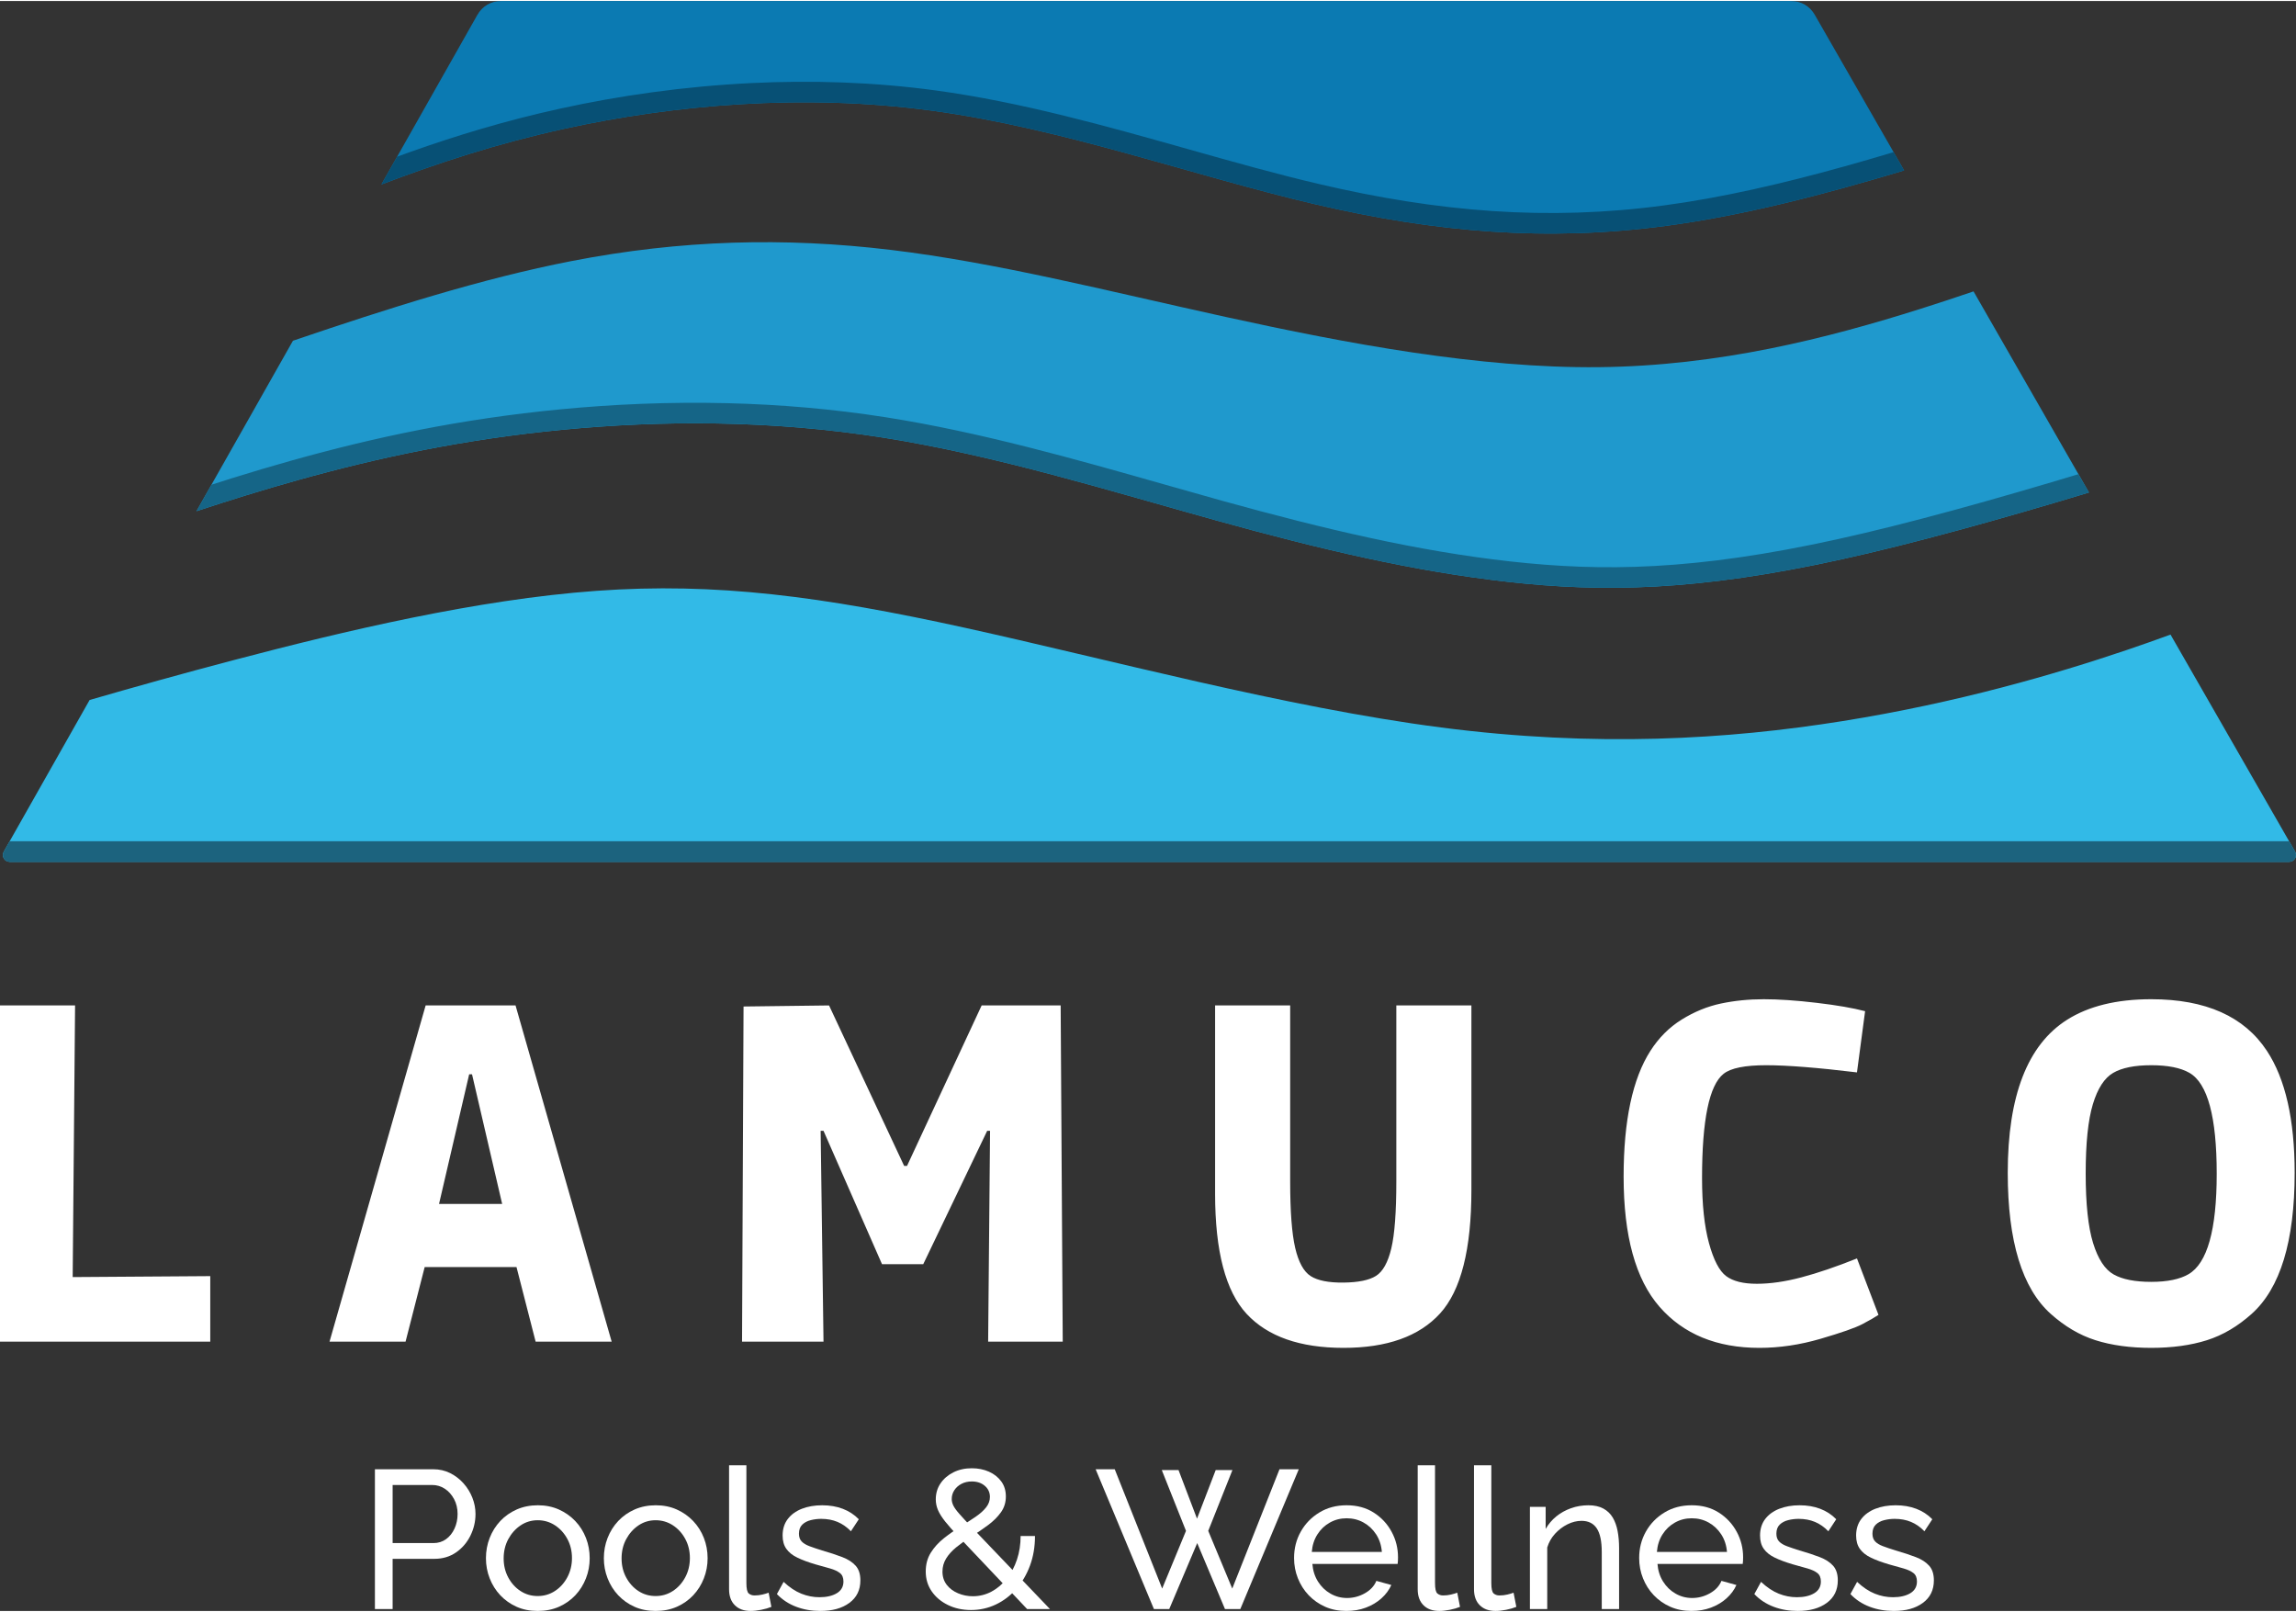
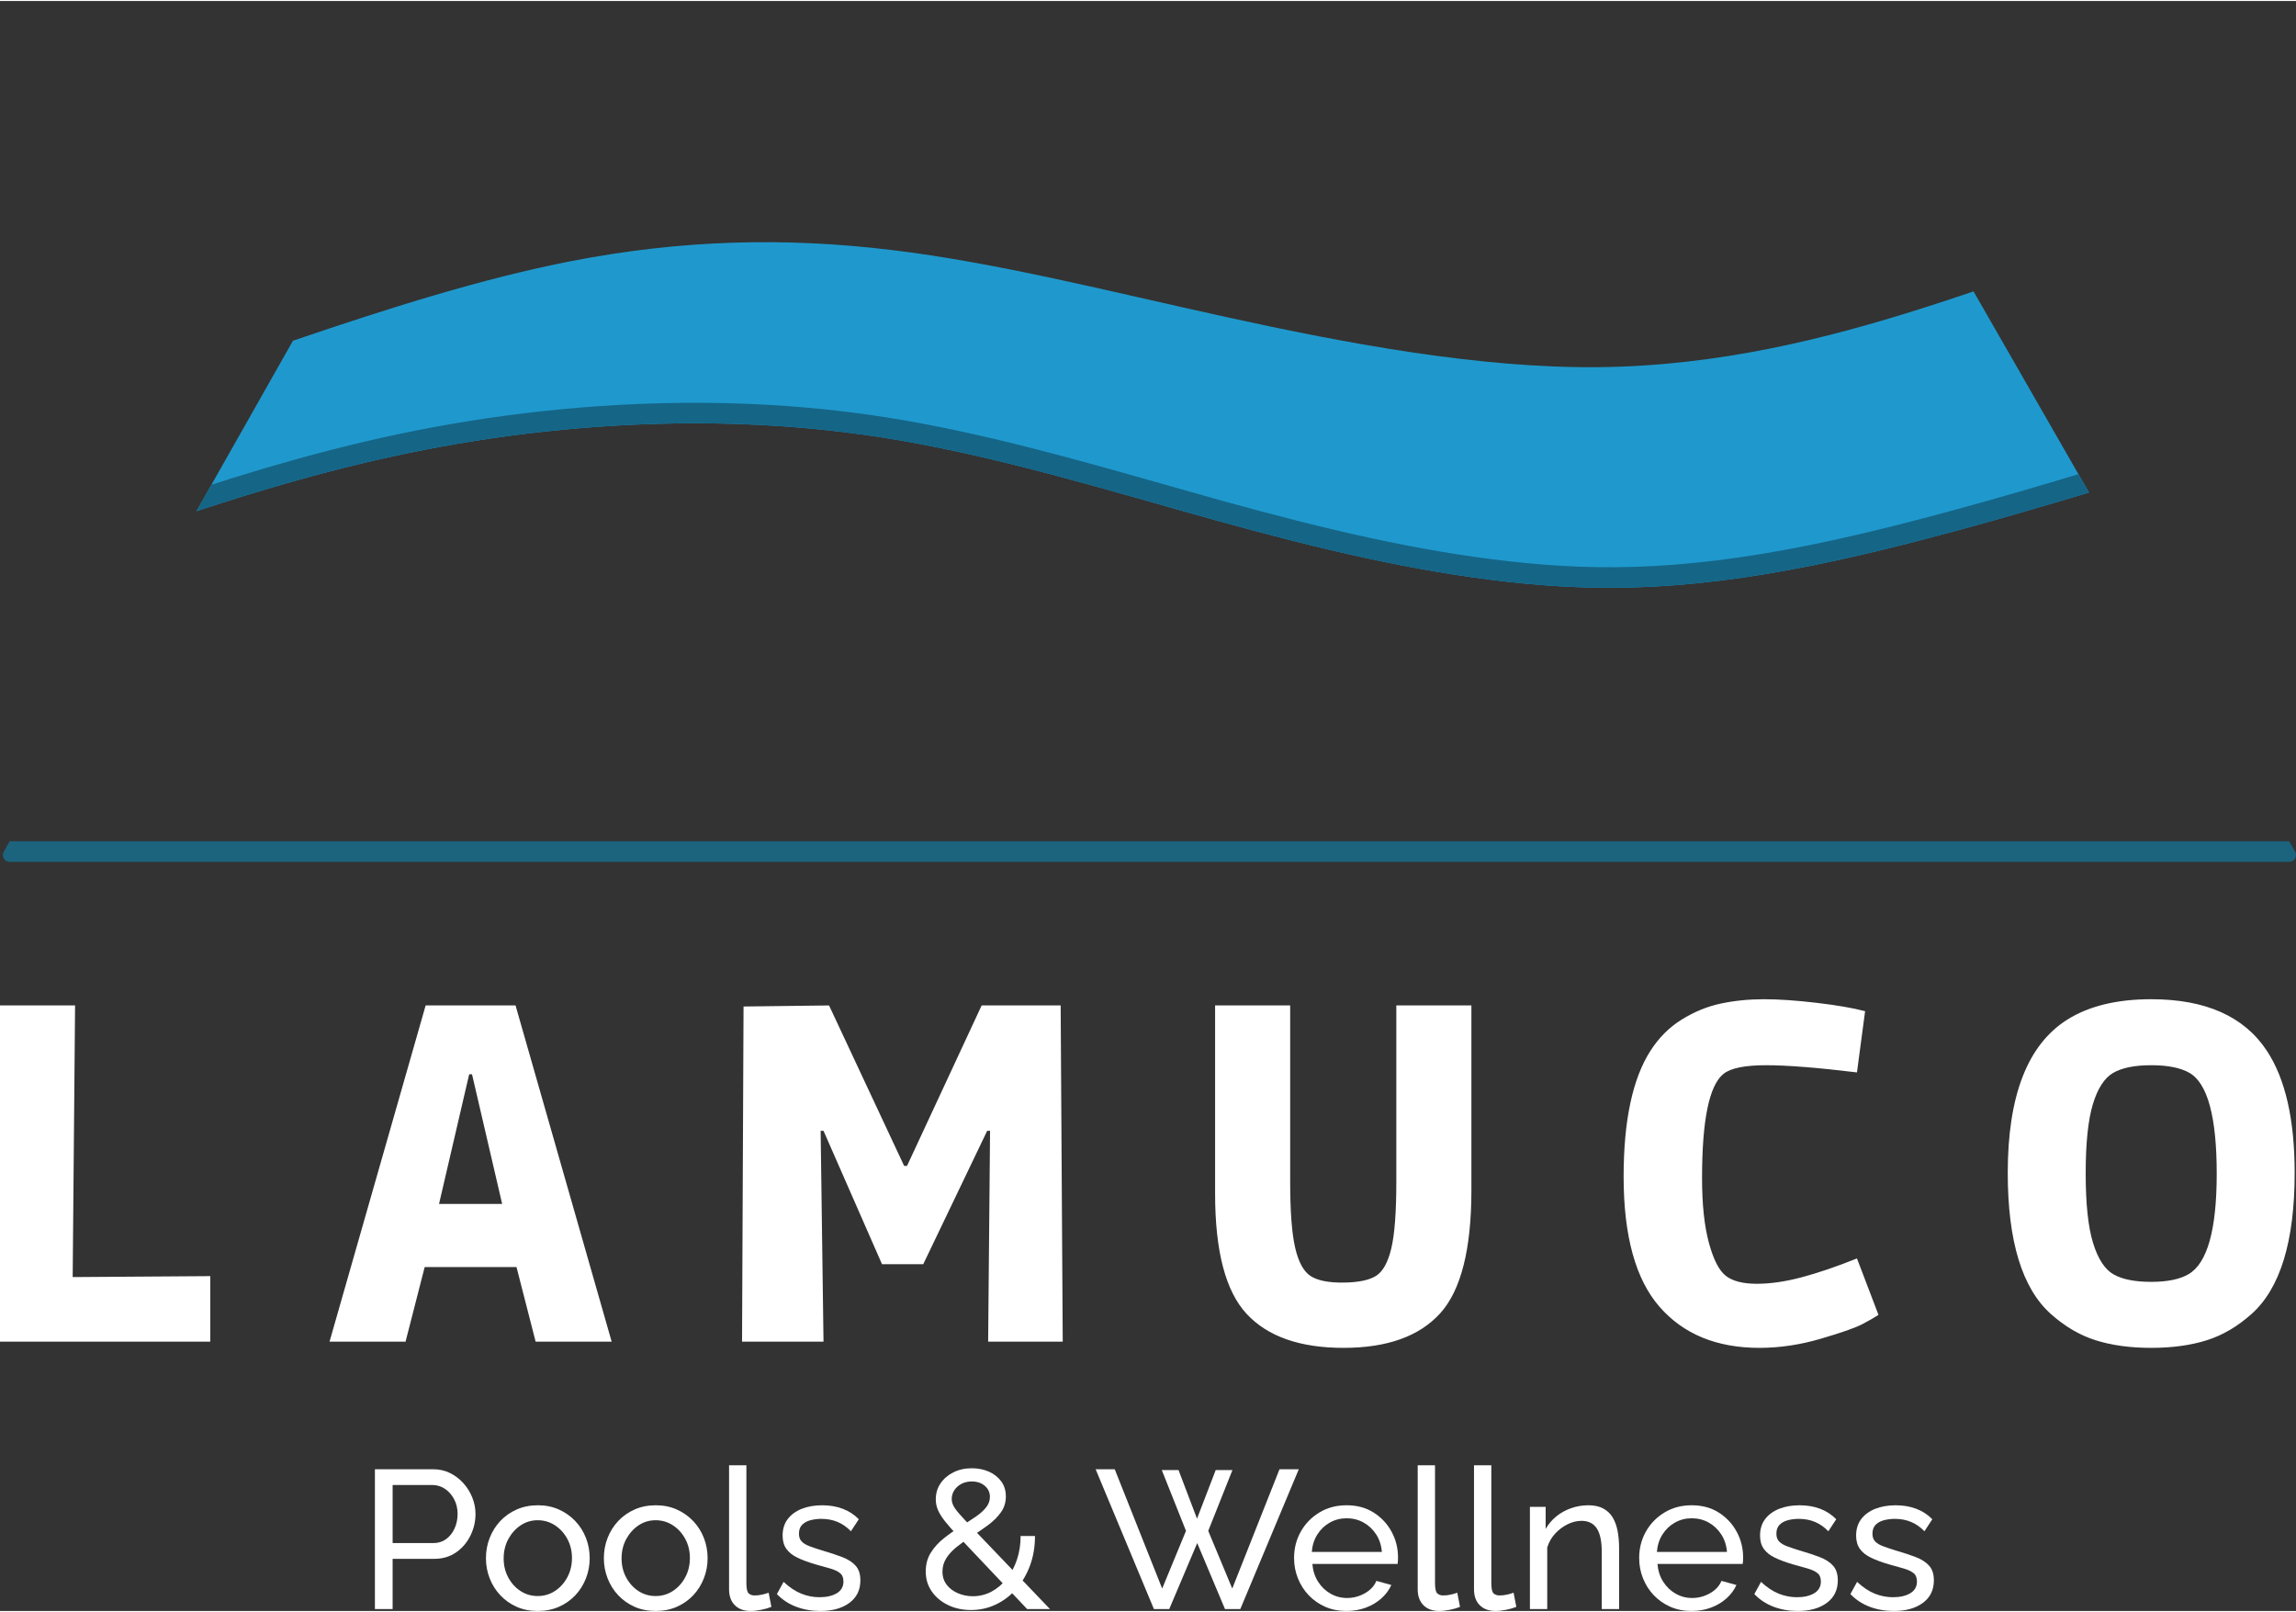
<svg xmlns="http://www.w3.org/2000/svg" xml:space="preserve" width="500px" height="351px" style="shape-rendering:geometricPrecision; text-rendering:geometricPrecision; image-rendering:optimizeQuality; fill-rule:evenodd; clip-rule:evenodd" viewBox="0 0 231.433 162.265">
  <rect x="0" y="0" width="231.433" height="162.265" fill="#333333" stroke="none" />
  <defs>
    <style type="text/css"> .fil2 {fill:none} .fil0 {fill:#0B7AB2} .fil3 {fill:#1F99CD} .fil5 {fill:#32BAE7} .fil1 {fill:#075075;fill-rule:nonzero} .fil4 {fill:#156587;fill-rule:nonzero} .fil6 {fill:#1C637E;fill-rule:nonzero} .fil7 {fill:white;fill-rule:nonzero} </style>
    <clipPath id="id0">
-       <path d="M56.912 12.87c10.88,-2.385 23.99,-3.59 37.121,-1.806 13.132,1.784 26.286,6.555 38.482,9.409 12.195,2.854 23.432,3.79 35.449,2.185 7.734,-1.034 15.793,-3.12 23.966,-5.581l-9.005 -15.687c-0.507,-0.883 -1.382,-1.39 -2.401,-1.39l-129.998 0c-1.025,0 -1.905,0.513 -2.41,1.405l-9.672 17.086c5.643,-2.146 11.613,-4.118 18.468,-5.621z" />
+       <path d="M56.912 12.87c10.88,-2.385 23.99,-3.59 37.121,-1.806 13.132,1.784 26.286,6.555 38.482,9.409 12.195,2.854 23.432,3.79 35.449,2.185 7.734,-1.034 15.793,-3.12 23.966,-5.581l-9.005 -15.687c-0.507,-0.883 -1.382,-1.39 -2.401,-1.39l-129.998 0c-1.025,0 -1.905,0.513 -2.41,1.405c5.643,-2.146 11.613,-4.118 18.468,-5.621z" />
    </clipPath>
    <clipPath id="id1">
      <path d="M89.778 25.085c-10.691,-1.282 -21.101,-1.025 -32.177,1.128 -9.034,1.757 -18.512,4.776 -28.072,8.028l-9.724 17.177c3.336,-1.1 6.725,-2.154 10.208,-3.129 8.153,-2.282 16.82,-4.128 26.691,-5.077 9.871,-0.948 20.947,-1 32.331,0.795 11.384,1.795 23.075,5.436 33.613,8.359 10.538,2.922 19.922,5.127 29.383,6.179 9.46,1.051 18.998,0.948 33.638,-2.282 7.253,-1.601 15.758,-3.969 24.896,-6.725l-11.636 -20.27c-1.718,0.588 -3.477,1.168 -5.286,1.74 -9.486,3 -20.357,5.769 -32.459,5.897 -12.102,0.128 -25.434,-2.385 -37.587,-5.051 -12.153,-2.667 -23.127,-5.487 -33.819,-6.769z" />
    </clipPath>
    <clipPath id="id2">
      <path d="M97.243 63.165c-14.358,-3.153 -25.075,-4.589 -37.126,-3.717 -12.051,0.871 -25.434,4.051 -36.536,6.974 -5.285,1.391 -10.052,2.724 -14.549,4.027l-8.65 15.281c-0.124,0.22 -0.123,0.471 0.005,0.689 0.127,0.218 0.344,0.343 0.597,0.343l229.754 0c0.254,0 0.472,-0.125 0.599,-0.345 0.127,-0.219 0.127,-0.471 0.001,-0.691l-12.554 -21.87c-1.371,0.503 -2.843,1.024 -4.445,1.566 -7.205,2.435 -17.051,5.307 -28.614,7.153 -11.563,1.846 -24.845,2.667 -40.485,0.641 -15.64,-2.025 -33.639,-6.897 -47.997,-10.051z" />
    </clipPath>
  </defs>
  <g id="Layer_x0020_1">
-     <path class="fil0" d="M56.912 12.87c10.88,-2.385 23.99,-3.59 37.121,-1.806 13.132,1.784 26.286,6.555 38.482,9.409 12.195,2.854 23.432,3.79 35.449,2.185 7.734,-1.034 15.793,-3.12 23.966,-5.581l-9.005 -15.687c-0.507,-0.883 -1.382,-1.39 -2.401,-1.39l-129.998 0c-1.025,0 -1.905,0.513 -2.41,1.405l-9.672 17.086c5.643,-2.146 11.613,-4.118 18.468,-5.621z" />
    <g style="clip-path:url(#id0)">
      <g id="_2032145801200">
-         <path id="_1" class="fil1" d="M27.945 20.477l0.004 -0.001c8.744,-3.606 17.49,-7.213 28.526,-9.632 5.881,-1.29 12.422,-2.24 19.29,-2.574 6.019,-0.293 12.276,-0.108 18.544,0.743 8.618,1.171 17.15,3.578 25.426,5.912 4.502,1.269 8.928,2.518 13.25,3.529 5.995,1.403 11.745,2.334 17.459,2.716 5.711,0.382 11.392,0.22 17.252,-0.563 5.893,-0.787 12.006,-2.206 18.23,-3.94 6.257,-1.743 12.637,-3.811 19.017,-5.878l1.265 3.939c-6.417,2.08 -12.835,4.159 -19.18,5.927 -6.378,1.777 -12.673,3.235 -18.797,4.053 -6.156,0.822 -12.103,0.995 -18.063,0.596 -5.957,-0.398 -11.924,-1.362 -18.124,-2.813 -4.357,-1.019 -8.853,-2.288 -13.428,-3.578 -8.154,-2.3 -16.559,-4.671 -24.858,-5.798 -6.006,-0.816 -12.013,-0.993 -17.798,-0.711 -6.586,0.32 -12.901,1.241 -18.61,2.493 -10.721,2.35 -19.275,5.878 -27.829,9.405l-0.003 0.001 -1.573 -3.826z" />
-       </g>
+         </g>
    </g>
-     <path class="fil2" d="M56.912 12.87c10.88,-2.385 23.99,-3.59 37.121,-1.806 13.132,1.784 26.286,6.555 38.482,9.409 12.195,2.854 23.432,3.79 35.449,2.185 7.734,-1.034 15.793,-3.12 23.966,-5.581l-9.005 -15.687c-0.507,-0.883 -1.382,-1.39 -2.401,-1.39l-129.998 0c-1.025,0 -1.905,0.513 -2.41,1.405l-9.672 17.086c5.643,-2.146 11.613,-4.118 18.468,-5.621z" />
    <path class="fil3" d="M89.778 25.085c-10.691,-1.282 -21.101,-1.025 -32.177,1.128 -9.034,1.757 -18.512,4.776 -28.072,8.028l-9.724 17.177c3.336,-1.1 6.725,-2.154 10.208,-3.129 8.153,-2.282 16.82,-4.128 26.691,-5.077 9.871,-0.948 20.947,-1 32.331,0.795 11.384,1.795 23.075,5.436 33.613,8.359 10.538,2.922 19.922,5.127 29.383,6.179 9.46,1.051 18.998,0.948 33.638,-2.282 7.253,-1.601 15.758,-3.969 24.896,-6.725l-11.636 -20.27c-1.718,0.588 -3.477,1.168 -5.286,1.74 -9.486,3 -20.357,5.769 -32.459,5.897 -12.102,0.128 -25.434,-2.385 -37.587,-5.051 -12.153,-2.667 -23.127,-5.487 -33.819,-6.769z" />
    <g style="clip-path:url(#id1)">
      <g id="_2032145810848">
        <path id="_1_0" class="fil4" d="M5.89 54.053c7.653,-2.722 15.308,-5.445 23.572,-7.758 4.154,-1.163 8.414,-2.21 12.855,-3.079 4.45,-0.871 9.148,-1.578 14.192,-2.063 5.299,-0.509 10.946,-0.763 16.806,-0.619 5.211,0.128 10.588,0.572 16.036,1.431 9.48,1.494 19.047,4.212 28.014,6.76 2.151,0.61 4.275,1.214 5.834,1.647 5.191,1.439 10.126,2.708 14.982,3.758 4.79,1.036 9.434,1.84 14.077,2.356 4.631,0.514 9.275,0.747 14.536,0.456 5.301,-0.292 11.239,-1.111 18.429,-2.698 7.19,-1.586 15.751,-3.976 24.996,-6.768 9.521,-2.875 19.232,-6.003 28.943,-9.131l1.264 3.94c-10.031,3.231 -20.063,6.462 -29.008,9.163 -9.221,2.784 -17.853,5.189 -25.303,6.833 -7.449,1.644 -13.601,2.492 -19.094,2.795 -5.532,0.306 -10.389,0.064 -15.217,-0.472 -4.818,-0.536 -9.597,-1.361 -14.499,-2.421 -4.835,-1.045 -9.862,-2.34 -15.208,-3.823 -2.265,-0.629 -4.042,-1.134 -5.85,-1.647 -8.89,-2.526 -18.372,-5.22 -27.528,-6.663 -5.262,-0.829 -10.46,-1.258 -15.501,-1.382 -5.68,-0.139 -11.165,0.108 -16.32,0.603 -4.827,0.464 -9.398,1.155 -13.786,2.014 -4.399,0.861 -8.549,1.879 -12.548,2.998 -8.041,2.251 -15.669,4.964 -23.296,7.677l-1.378 -3.907z" />
      </g>
    </g>
    <path class="fil2" d="M89.778 25.085c-10.691,-1.282 -21.101,-1.025 -32.177,1.128 -9.034,1.757 -18.512,4.776 -28.072,8.028l-9.724 17.177c3.336,-1.1 6.725,-2.154 10.208,-3.129 8.153,-2.282 16.82,-4.128 26.691,-5.077 9.871,-0.948 20.947,-1 32.331,0.795 11.384,1.795 23.075,5.436 33.613,8.359 10.538,2.922 19.922,5.127 29.383,6.179 9.46,1.051 18.998,0.948 33.638,-2.282 7.253,-1.601 15.758,-3.969 24.896,-6.725l-11.636 -20.27c-1.718,0.588 -3.477,1.168 -5.286,1.74 -9.486,3 -20.357,5.769 -32.459,5.897 -12.102,0.128 -25.434,-2.385 -37.587,-5.051 -12.153,-2.667 -23.127,-5.487 -33.819,-6.769z" />
-     <path class="fil5" d="M97.243 63.165c-14.358,-3.153 -25.075,-4.589 -37.126,-3.717 -12.051,0.871 -25.434,4.051 -36.536,6.974 -5.285,1.391 -10.052,2.724 -14.549,4.027l-8.65 15.281c-0.124,0.22 -0.123,0.471 0.005,0.689 0.127,0.218 0.344,0.343 0.597,0.343l229.754 0c0.254,0 0.472,-0.125 0.599,-0.345 0.127,-0.219 0.127,-0.471 0.001,-0.691l-12.554 -21.87c-1.371,0.503 -2.843,1.024 -4.445,1.566 -7.205,2.435 -17.051,5.307 -28.614,7.153 -11.563,1.846 -24.845,2.667 -40.485,0.641 -15.64,-2.025 -33.639,-6.897 -47.997,-10.051z" />
    <g style="clip-path:url(#id2)">
      <g id="_2032145837392">
        <polygon id="_1_1" class="fil6" points="-4.353,84.687 236.083,84.687 236.083,88.837 -4.353,88.837 " />
      </g>
    </g>
    <path class="fil2" d="M97.243 63.165c-14.358,-3.153 -25.075,-4.589 -37.126,-3.717 -12.051,0.871 -25.434,4.051 -36.536,6.974 -5.285,1.391 -10.052,2.724 -14.549,4.027l-8.65 15.281c-0.124,0.22 -0.123,0.471 0.005,0.689 0.127,0.218 0.344,0.343 0.597,0.343l229.754 0c0.254,0 0.472,-0.125 0.599,-0.345 0.127,-0.219 0.127,-0.471 0.001,-0.691l-12.554 -21.87c-1.371,0.503 -2.843,1.024 -4.445,1.566 -7.205,2.435 -17.051,5.307 -28.614,7.153 -11.563,1.846 -24.845,2.667 -40.485,0.641 -15.64,-2.025 -33.639,-6.897 -47.997,-10.051z" />
    <path class="fil7" d="M0 135.117l0 -33.884 7.567 0 -0.241 27.377 13.868 -0.096 0 6.603 -21.194 0zm40.88 0l-7.664 0 9.688 -33.884 9.062 0 9.688 33.884 -7.664 0 -1.928 -7.519 -9.254 0 -1.928 7.519zm9.736 -13.881l-3.036 -13.062 -0.289 0 -3.037 13.062 6.362 0zm42.446 6.073l-4.157 0 -5.897 -13.442 -0.289 0 0.289 21.25 -8.211 0 0.151 -33.777 8.619 -0.107 7.57 16.175 0.289 0 7.522 -16.175 7.965 0 0.209 33.884 -7.519 0 0.193 -21.25 -0.289 0 -6.445 13.442zm47.685 -26.076l7.568 0 0 18.605c0,5.977 -1.053,10.122 -3.157,12.436 -2.105,2.313 -5.351,3.47 -9.737,3.47 -4.386,0 -7.639,-1.141 -9.76,-3.422 -2.121,-2.282 -3.181,-6.314 -3.181,-12.098l0 -18.991 7.567 0 0 17.737c0,3.021 0.169,5.254 0.506,6.7 0.337,1.446 0.86,2.394 1.566,2.844 0.708,0.45 1.808,0.667 3.302,0.651 1.494,-0.016 2.587,-0.241 3.278,-0.675 0.691,-0.434 1.205,-1.358 1.542,-2.771 0.338,-1.414 0.506,-3.664 0.506,-6.749l0 -17.737zm46.432 6.748c-3.984,-0.482 -7.037,-0.723 -9.158,-0.723 -2.12,0 -3.555,0.284 -4.29,0.867 -1.449,1.152 -2.168,4.66 -2.168,10.508 0,2.667 0.233,4.852 0.699,6.555 0.465,1.703 1.044,2.812 1.735,3.326 0.69,0.514 1.719,0.771 3.085,0.771 1.365,0 2.867,-0.217 4.506,-0.651 1.639,-0.433 3.503,-1.068 5.591,-1.903l2.169 5.687c-0.385,0.257 -0.932,0.571 -1.638,0.94 -0.707,0.369 -2.105,0.86 -4.194,1.47 -2.088,0.611 -4.145,0.916 -6.169,0.916 -4.306,0 -7.664,-1.382 -10.074,-4.145 -2.41,-2.764 -3.615,-7.134 -3.615,-13.111 0,-5.655 0.906,-9.877 2.699,-12.676 0.841,-1.314 1.888,-2.37 3.157,-3.157 1.269,-0.787 2.587,-1.326 3.952,-1.615 1.366,-0.289 2.804,-0.434 4.314,-0.434 1.511,0 3.286,0.121 5.326,0.362 2.041,0.241 3.672,0.522 4.893,0.843l-0.82 6.17zm35.274 26.992c-1.622,0.513 -3.494,0.771 -5.615,0.771 -2.121,0 -3.993,-0.257 -5.615,-0.771 -1.623,-0.514 -3.117,-1.408 -4.507,-2.651 -2.883,-2.58 -4.338,-7.311 -4.338,-14.219 0,-7.777 2.001,-12.905 5.977,-15.424 2.16,-1.369 4.98,-2.073 8.483,-2.073 5.495,0 9.381,1.737 11.664,5.206 1.862,2.828 2.796,6.925 2.796,12.291 0,6.908 -1.455,11.639 -4.338,14.219 -1.39,1.244 -2.885,2.137 -4.507,2.651zm-9.447 -26.944c-0.883,0.513 -1.567,1.567 -2.048,3.157 -0.482,1.59 -0.724,3.92 -0.724,6.989 0,3.069 0.25,5.407 0.748,7.013 0.498,1.607 1.188,2.659 2.072,3.157 0.884,0.498 2.145,0.747 3.784,0.747 1.639,0 2.888,-0.264 3.759,-0.771 1.892,-1.099 2.844,-4.466 2.844,-10.122 0,-5.719 -0.914,-9.113 -2.747,-10.17 -0.898,-0.517 -2.185,-0.771 -3.856,-0.771 -1.671,0 -2.949,0.258 -3.832,0.771z" />
    <path class="fil7" d="M37.79 162.067l0 -14.089 5.874 0c0.622,0 1.191,0.129 1.707,0.387 0.516,0.258 0.965,0.602 1.349,1.032 0.384,0.429 0.681,0.912 0.893,1.448 0.212,0.536 0.317,1.081 0.317,1.637 0,0.767 -0.172,1.498 -0.515,2.193 -0.344,0.694 -0.827,1.257 -1.449,1.687 -0.622,0.429 -1.349,0.645 -2.183,0.645l-4.207 0 0 5.06 -1.786 0zm1.786 -6.648l4.108 0c0.489,0 0.916,-0.132 1.28,-0.397 0.364,-0.264 0.648,-0.622 0.853,-1.071 0.205,-0.45 0.308,-0.94 0.308,-1.469 0,-0.556 -0.119,-1.055 -0.357,-1.498 -0.239,-0.443 -0.549,-0.79 -0.933,-1.042 -0.384,-0.251 -0.807,-0.377 -1.27,-0.377l-3.989 0 0 5.854z" />
    <path id="_1_2" class="fil7" d="M54.201 162.265c-0.78,0 -1.488,-0.142 -2.123,-0.423 -0.635,-0.282 -1.184,-0.672 -1.647,-1.161 -0.463,-0.493 -0.82,-1.062 -1.072,-1.707 -0.251,-0.641 -0.377,-1.319 -0.377,-2.027 0,-0.721 0.126,-1.406 0.377,-2.047 0.252,-0.645 0.609,-1.214 1.072,-1.707 0.463,-0.489 1.015,-0.879 1.657,-1.161 0.641,-0.281 1.352,-0.423 2.133,-0.423 0.767,0 1.468,0.142 2.103,0.423 0.635,0.282 1.188,0.672 1.657,1.161 0.47,0.493 0.83,1.062 1.082,1.707 0.251,0.641 0.377,1.326 0.377,2.047 0,0.708 -0.126,1.386 -0.377,2.027 -0.252,0.645 -0.609,1.214 -1.072,1.707 -0.463,0.489 -1.015,0.879 -1.657,1.161 -0.641,0.281 -1.352,0.423 -2.133,0.423zm-3.433 -5.298c0,0.708 0.156,1.349 0.466,1.925 0.311,0.575 0.725,1.031 1.241,1.365 0.516,0.335 1.091,0.5 1.726,0.5 0.635,0 1.214,-0.169 1.736,-0.509 0.523,-0.341 0.94,-0.804 1.251,-1.386 0.31,-0.582 0.466,-1.227 0.466,-1.935 0,-0.708 -0.156,-1.349 -0.466,-1.925 -0.311,-0.575 -0.728,-1.035 -1.251,-1.376 -0.522,-0.34 -1.101,-0.509 -1.736,-0.509 -0.635,0 -1.21,0.172 -1.726,0.519 -0.516,0.348 -0.93,0.811 -1.241,1.386 -0.31,0.576 -0.466,1.224 -0.466,1.945z" />
    <path id="_2" class="fil7" d="M66.087 162.265c-0.78,0 -1.488,-0.142 -2.123,-0.423 -0.635,-0.282 -1.184,-0.672 -1.647,-1.161 -0.463,-0.493 -0.82,-1.062 -1.072,-1.707 -0.251,-0.641 -0.377,-1.319 -0.377,-2.027 0,-0.721 0.126,-1.406 0.377,-2.047 0.252,-0.645 0.609,-1.214 1.072,-1.707 0.463,-0.489 1.015,-0.879 1.657,-1.161 0.642,-0.281 1.353,-0.423 2.133,-0.423 0.768,0 1.469,0.142 2.104,0.423 0.635,0.282 1.187,0.672 1.657,1.161 0.469,0.493 0.83,1.062 1.081,1.707 0.251,0.641 0.377,1.326 0.377,2.047 0,0.708 -0.126,1.386 -0.377,2.027 -0.251,0.645 -0.609,1.214 -1.072,1.707 -0.463,0.489 -1.015,0.879 -1.656,1.161 -0.642,0.281 -1.353,0.423 -2.134,0.423zm-3.433 -5.298c0,0.708 0.156,1.349 0.467,1.925 0.311,0.575 0.724,1.031 1.24,1.365 0.516,0.335 1.091,0.5 1.726,0.5 0.635,0 1.214,-0.169 1.737,-0.509 0.522,-0.341 0.939,-0.804 1.25,-1.386 0.311,-0.582 0.466,-1.227 0.466,-1.935 0,-0.708 -0.155,-1.349 -0.466,-1.925 -0.311,-0.575 -0.728,-1.035 -1.25,-1.376 -0.523,-0.34 -1.102,-0.509 -1.737,-0.509 -0.635,0 -1.21,0.172 -1.726,0.519 -0.516,0.348 -0.929,0.811 -1.24,1.386 -0.311,0.576 -0.467,1.224 -0.467,1.945z" />
    <path id="_3" class="fil7" d="M73.489 147.581l1.746 0 0 11.86c0,0.572 0.08,0.926 0.238,1.058 0.159,0.132 0.351,0.198 0.576,0.198 0.278,0 0.542,-0.029 0.794,-0.089 0.251,-0.059 0.463,-0.122 0.635,-0.188l0.277 1.428c-0.291,0.119 -0.635,0.219 -1.032,0.298 -0.396,0.079 -0.747,0.119 -1.051,0.119 -0.675,0 -1.207,-0.192 -1.598,-0.579 -0.39,-0.383 -0.585,-0.923 -0.585,-1.614l0 -12.491z" />
    <path id="_4" class="fil7" d="M82.677 162.265c-0.86,0 -1.667,-0.142 -2.421,-0.427 -0.754,-0.284 -1.403,-0.711 -1.945,-1.28l0.675 -1.23c0.595,0.556 1.19,0.953 1.786,1.191 0.595,0.238 1.203,0.357 1.825,0.357 0.715,0 1.297,-0.132 1.746,-0.4 0.45,-0.268 0.675,-0.665 0.675,-1.184 0,-0.381 -0.116,-0.665 -0.347,-0.847 -0.232,-0.185 -0.559,-0.34 -0.982,-0.463 -0.424,-0.126 -0.926,-0.268 -1.509,-0.423 -0.714,-0.212 -1.316,-0.433 -1.805,-0.672 -0.49,-0.234 -0.86,-0.532 -1.111,-0.886 -0.252,-0.354 -0.378,-0.8 -0.378,-1.339 0,-0.655 0.172,-1.211 0.516,-1.664 0.344,-0.453 0.817,-0.797 1.419,-1.035 0.602,-0.235 1.287,-0.354 2.054,-0.354 0.767,0 1.462,0.119 2.084,0.357 0.621,0.238 1.157,0.589 1.607,1.052l-0.794 1.21c-0.41,-0.423 -0.86,-0.737 -1.349,-0.942 -0.49,-0.205 -1.039,-0.308 -1.647,-0.308 -0.357,0 -0.708,0.043 -1.052,0.129 -0.344,0.083 -0.628,0.235 -0.853,0.45 -0.225,0.218 -0.338,0.523 -0.338,0.916 0,0.328 0.09,0.589 0.268,0.777 0.179,0.192 0.444,0.351 0.794,0.483 0.351,0.132 0.777,0.275 1.28,0.433 0.781,0.222 1.459,0.447 2.034,0.669 0.576,0.221 1.022,0.512 1.339,0.866 0.318,0.354 0.477,0.847 0.477,1.475 0,0.969 -0.371,1.73 -1.111,2.272 -0.741,0.546 -1.72,0.817 -2.937,0.817z" />
    <path id="_5" class="fil7" d="M103.532 162.067l-6.905 -7.29c-0.569,-0.602 -1.022,-1.114 -1.36,-1.537 -0.337,-0.427 -0.578,-0.811 -0.724,-1.158 -0.145,-0.347 -0.218,-0.701 -0.218,-1.068 0,-0.602 0.158,-1.138 0.476,-1.608 0.318,-0.469 0.751,-0.843 1.3,-1.117 0.549,-0.275 1.167,-0.411 1.855,-0.411 0.635,0 1.211,0.116 1.726,0.344 0.516,0.229 0.93,0.556 1.241,0.979 0.311,0.424 0.466,0.93 0.466,1.518 0,0.602 -0.165,1.135 -0.496,1.598 -0.331,0.463 -0.764,0.896 -1.3,1.293 -0.536,0.4 -1.128,0.8 -1.776,1.207 -0.529,0.337 -1.009,0.685 -1.439,1.035 -0.429,0.351 -0.767,0.728 -1.011,1.125 -0.245,0.397 -0.368,0.836 -0.368,1.319 0,0.519 0.146,0.966 0.437,1.337 0.291,0.373 0.671,0.654 1.141,0.849 0.47,0.196 0.962,0.295 1.478,0.295 0.675,0 1.303,-0.156 1.886,-0.467 0.581,-0.31 1.094,-0.744 1.537,-1.299 0.443,-0.556 0.788,-1.201 1.032,-1.935 0.245,-0.734 0.367,-1.525 0.367,-2.371l1.449 0c0,1.084 -0.169,2.08 -0.506,2.986 -0.337,0.906 -0.801,1.693 -1.389,2.362 -0.589,0.668 -1.273,1.187 -2.054,1.557 -0.781,0.37 -1.614,0.556 -2.5,0.556 -0.86,0 -1.637,-0.169 -2.332,-0.51 -0.694,-0.34 -1.24,-0.8 -1.637,-1.382 -0.397,-0.582 -0.595,-1.243 -0.595,-1.988 0,-0.721 0.168,-1.349 0.506,-1.891 0.337,-0.543 0.774,-1.026 1.309,-1.452 0.536,-0.424 1.089,-0.814 1.657,-1.164 0.582,-0.367 1.098,-0.702 1.548,-1.006 0.45,-0.307 0.804,-0.622 1.062,-0.949 0.258,-0.324 0.387,-0.675 0.387,-1.055 0,-0.453 -0.172,-0.83 -0.516,-1.121 -0.344,-0.295 -0.781,-0.44 -1.31,-0.44 -0.397,0 -0.747,0.083 -1.052,0.245 -0.304,0.162 -0.542,0.377 -0.714,0.645 -0.172,0.264 -0.258,0.562 -0.258,0.886 0,0.208 0.053,0.423 0.159,0.645 0.106,0.221 0.307,0.503 0.605,0.84 0.298,0.341 0.718,0.794 1.26,1.366l7.878 8.232 -2.302 0z" />
    <polygon id="_6" class="fil7" points="117.105,148.057 118.792,148.057 120.657,152.958 122.542,148.057 124.229,148.057 121.788,154.189 124.209,160.003 128.972,147.978 130.916,147.978 125.023,162.067 123.475,162.067 120.677,155.419 117.859,162.067 116.312,162.067 110.438,147.978 112.363,147.978 117.145,160.003 119.546,154.189 " />
    <path id="_7" class="fil7" d="M135.718 162.265c-0.78,0 -1.491,-0.142 -2.133,-0.423 -0.641,-0.282 -1.197,-0.672 -1.667,-1.161 -0.469,-0.493 -0.833,-1.062 -1.091,-1.707 -0.258,-0.641 -0.387,-1.326 -0.387,-2.047 0,-0.972 0.225,-1.859 0.675,-2.659 0.449,-0.8 1.074,-1.445 1.875,-1.931 0.8,-0.487 1.716,-0.728 2.748,-0.728 1.045,0 1.955,0.245 2.729,0.737 0.774,0.493 1.376,1.138 1.805,1.935 0.43,0.794 0.645,1.651 0.645,2.57 0,0.132 -0.003,0.261 -0.01,0.387 -0.006,0.122 -0.016,0.218 -0.029,0.284l-8.593 0c0.053,0.668 0.242,1.261 0.566,1.776 0.324,0.516 0.744,0.923 1.26,1.217 0.516,0.295 1.072,0.44 1.667,0.44 0.635,0 1.233,-0.158 1.796,-0.476 0.562,-0.317 0.949,-0.734 1.161,-1.25l1.508 0.417c-0.225,0.502 -0.559,0.952 -1.002,1.349 -0.444,0.397 -0.966,0.708 -1.568,0.933 -0.602,0.225 -1.253,0.337 -1.955,0.337zm-3.492 -5.953l7.064 0c-0.053,-0.668 -0.244,-1.257 -0.575,-1.766 -0.331,-0.509 -0.754,-0.91 -1.27,-1.197 -0.516,-0.288 -1.085,-0.43 -1.707,-0.43 -0.608,0 -1.171,0.142 -1.686,0.43 -0.516,0.287 -0.936,0.688 -1.261,1.197 -0.324,0.509 -0.512,1.098 -0.565,1.766z" />
    <path id="_8" class="fil7" d="M142.902 147.581l1.746 0 0 11.86c0,0.572 0.079,0.926 0.238,1.058 0.159,0.132 0.351,0.198 0.575,0.198 0.278,0 0.543,-0.029 0.794,-0.089 0.252,-0.059 0.463,-0.122 0.635,-0.188l0.278 1.428c-0.291,0.119 -0.635,0.219 -1.032,0.298 -0.397,0.079 -0.747,0.119 -1.051,0.119 -0.675,0 -1.208,-0.192 -1.598,-0.579 -0.39,-0.383 -0.585,-0.923 -0.585,-1.614l0 -12.491z" />
    <path id="_9" class="fil7" d="M148.577 147.581l1.746 0 0 11.86c0,0.572 0.08,0.926 0.238,1.058 0.159,0.132 0.351,0.198 0.576,0.198 0.278,0 0.542,-0.029 0.794,-0.089 0.251,-0.059 0.463,-0.122 0.634,-0.188l0.278 1.428c-0.291,0.119 -0.635,0.219 -1.032,0.298 -0.396,0.079 -0.747,0.119 -1.051,0.119 -0.675,0 -1.207,-0.192 -1.598,-0.579 -0.39,-0.383 -0.585,-0.923 -0.585,-1.614l0 -12.491z" />
    <path id="_10" class="fil7" d="M163.202 162.067l-1.747 0 0 -5.745c0,-1.088 -0.168,-1.882 -0.505,-2.388 -0.338,-0.506 -0.85,-0.757 -1.538,-0.757 -0.477,0 -0.95,0.119 -1.419,0.354 -0.47,0.234 -0.886,0.552 -1.25,0.949 -0.364,0.4 -0.625,0.86 -0.784,1.382l0 6.205 -1.746 0 0 -10.299 1.587 0 0 2.225c0.278,-0.486 0.635,-0.906 1.072,-1.263 0.436,-0.354 0.932,-0.628 1.488,-0.827 0.555,-0.195 1.138,-0.294 1.746,-0.294 0.595,0 1.095,0.109 1.498,0.324 0.404,0.218 0.721,0.519 0.953,0.906 0.231,0.387 0.397,0.844 0.496,1.37 0.099,0.525 0.149,1.094 0.149,1.713l0 6.145z" />
    <path id="_11" class="fil7" d="M170.504 162.265c-0.78,0 -1.491,-0.142 -2.133,-0.423 -0.642,-0.282 -1.197,-0.672 -1.667,-1.161 -0.47,-0.493 -0.833,-1.062 -1.091,-1.707 -0.258,-0.641 -0.387,-1.326 -0.387,-2.047 0,-0.972 0.225,-1.859 0.674,-2.659 0.45,-0.8 1.075,-1.445 1.876,-1.931 0.8,-0.487 1.716,-0.728 2.748,-0.728 1.045,0 1.955,0.245 2.728,0.737 0.774,0.493 1.376,1.138 1.806,1.935 0.43,0.794 0.645,1.651 0.645,2.57 0,0.132 -0.003,0.261 -0.01,0.387 -0.006,0.122 -0.016,0.218 -0.03,0.284l-8.592 0c0.053,0.668 0.242,1.261 0.566,1.776 0.324,0.516 0.744,0.923 1.26,1.217 0.516,0.295 1.071,0.44 1.667,0.44 0.635,0 1.233,-0.158 1.796,-0.476 0.562,-0.317 0.949,-0.734 1.16,-1.25l1.508 0.417c-0.224,0.502 -0.559,0.952 -1.002,1.349 -0.443,0.397 -0.965,0.708 -1.567,0.933 -0.602,0.225 -1.254,0.337 -1.955,0.337zm-3.492 -5.953l7.064 0c-0.053,-0.668 -0.245,-1.257 -0.576,-1.766 -0.33,-0.509 -0.754,-0.91 -1.269,-1.197 -0.517,-0.288 -1.085,-0.43 -1.707,-0.43 -0.609,0 -1.171,0.142 -1.687,0.43 -0.516,0.287 -0.936,0.688 -1.26,1.197 -0.324,0.509 -0.512,1.098 -0.565,1.766z" />
    <path id="_12" class="fil7" d="M181.2 162.265c-0.86,0 -1.667,-0.142 -2.421,-0.427 -0.754,-0.284 -1.403,-0.711 -1.945,-1.28l0.675 -1.23c0.595,0.556 1.19,0.953 1.786,1.191 0.595,0.238 1.204,0.357 1.825,0.357 0.715,0 1.297,-0.132 1.746,-0.4 0.45,-0.268 0.675,-0.665 0.675,-1.184 0,-0.381 -0.116,-0.665 -0.347,-0.847 -0.231,-0.185 -0.559,-0.34 -0.982,-0.463 -0.424,-0.126 -0.926,-0.268 -1.508,-0.423 -0.715,-0.212 -1.317,-0.433 -1.806,-0.672 -0.49,-0.234 -0.86,-0.532 -1.111,-0.886 -0.252,-0.354 -0.377,-0.8 -0.377,-1.339 0,-0.655 0.172,-1.211 0.515,-1.664 0.345,-0.453 0.817,-0.797 1.419,-1.035 0.602,-0.235 1.287,-0.354 2.054,-0.354 0.768,0 1.462,0.119 2.084,0.357 0.621,0.238 1.157,0.589 1.607,1.052l-0.794 1.21c-0.41,-0.423 -0.86,-0.737 -1.349,-0.942 -0.49,-0.205 -1.039,-0.308 -1.647,-0.308 -0.357,0 -0.708,0.043 -1.052,0.129 -0.344,0.083 -0.628,0.235 -0.853,0.45 -0.225,0.218 -0.337,0.523 -0.337,0.916 0,0.328 0.089,0.589 0.267,0.777 0.179,0.192 0.444,0.351 0.794,0.483 0.351,0.132 0.777,0.275 1.28,0.433 0.781,0.222 1.459,0.447 2.034,0.669 0.576,0.221 1.022,0.512 1.34,0.866 0.317,0.354 0.476,0.847 0.476,1.475 0,0.969 -0.371,1.73 -1.111,2.272 -0.741,0.546 -1.72,0.817 -2.937,0.817z" />
    <path id="_13" class="fil7" d="M190.883 162.265c-0.86,0 -1.667,-0.142 -2.421,-0.427 -0.754,-0.284 -1.402,-0.711 -1.944,-1.28l0.674 -1.23c0.596,0.556 1.191,0.953 1.786,1.191 0.596,0.238 1.204,0.357 1.826,0.357 0.714,0 1.296,-0.132 1.746,-0.4 0.45,-0.268 0.675,-0.665 0.675,-1.184 0,-0.381 -0.116,-0.665 -0.347,-0.847 -0.232,-0.185 -0.559,-0.34 -0.983,-0.463 -0.423,-0.126 -0.926,-0.268 -1.508,-0.423 -0.714,-0.212 -1.316,-0.433 -1.806,-0.672 -0.489,-0.234 -0.859,-0.532 -1.111,-0.886 -0.251,-0.354 -0.377,-0.8 -0.377,-1.339 0,-0.655 0.172,-1.211 0.516,-1.664 0.344,-0.453 0.817,-0.797 1.419,-1.035 0.602,-0.235 1.286,-0.354 2.054,-0.354 0.767,0 1.462,0.119 2.083,0.357 0.622,0.238 1.158,0.589 1.608,1.052l-0.794 1.21c-0.41,-0.423 -0.86,-0.737 -1.35,-0.942 -0.489,-0.205 -1.038,-0.308 -1.647,-0.308 -0.357,0 -0.707,0.043 -1.051,0.129 -0.344,0.083 -0.628,0.235 -0.853,0.45 -0.225,0.218 -0.338,0.523 -0.338,0.916 0,0.328 0.09,0.589 0.268,0.777 0.179,0.192 0.443,0.351 0.794,0.483 0.351,0.132 0.777,0.275 1.28,0.433 0.78,0.222 1.458,0.447 2.034,0.669 0.575,0.221 1.022,0.512 1.339,0.866 0.318,0.354 0.476,0.847 0.476,1.475 0,0.969 -0.37,1.73 -1.111,2.272 -0.741,0.546 -1.72,0.817 -2.937,0.817z" />
  </g>
</svg>